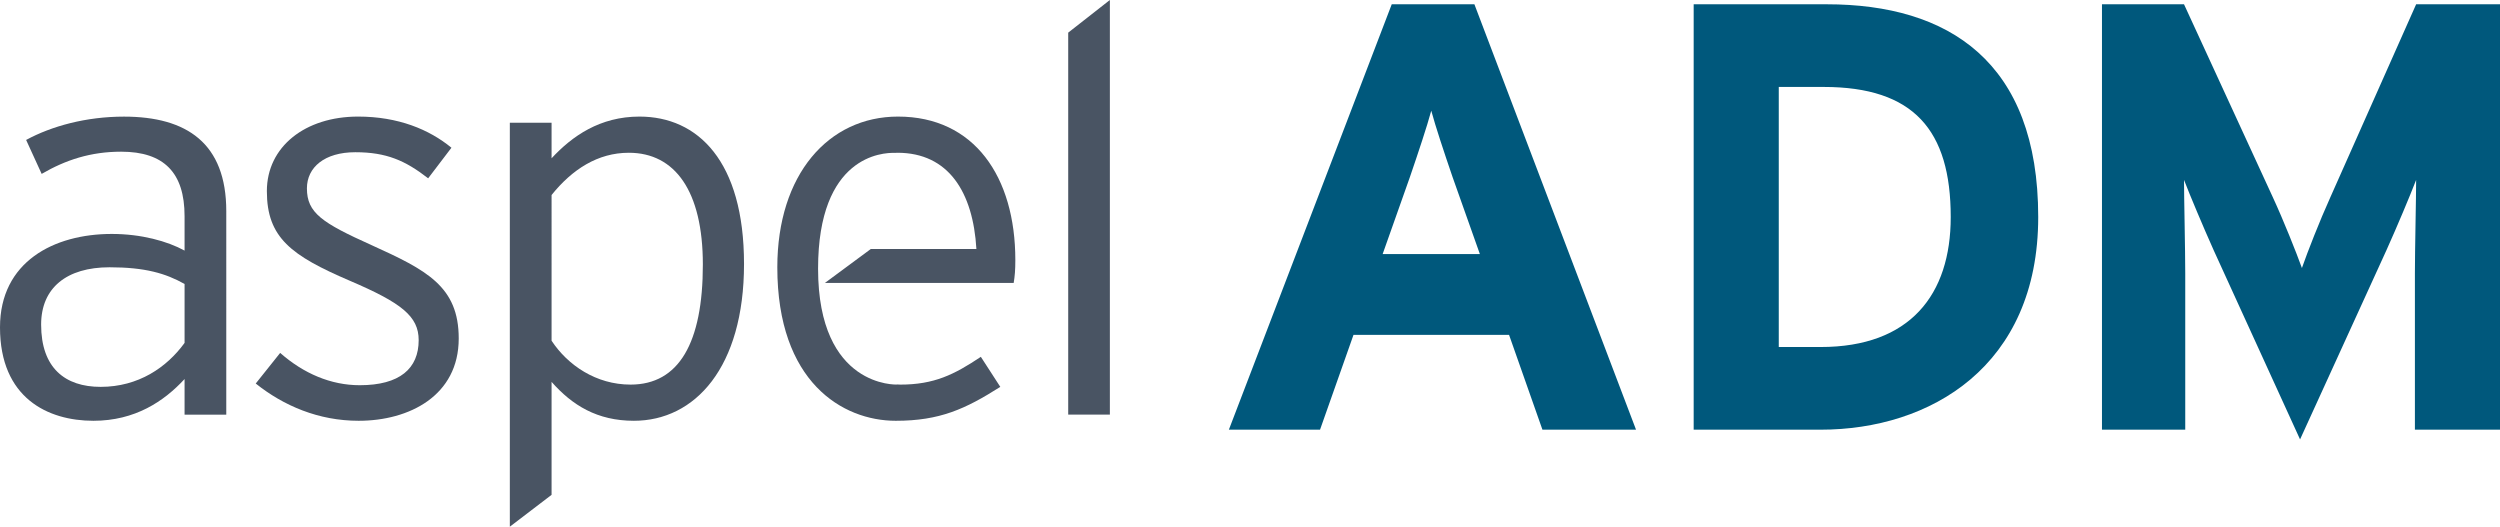
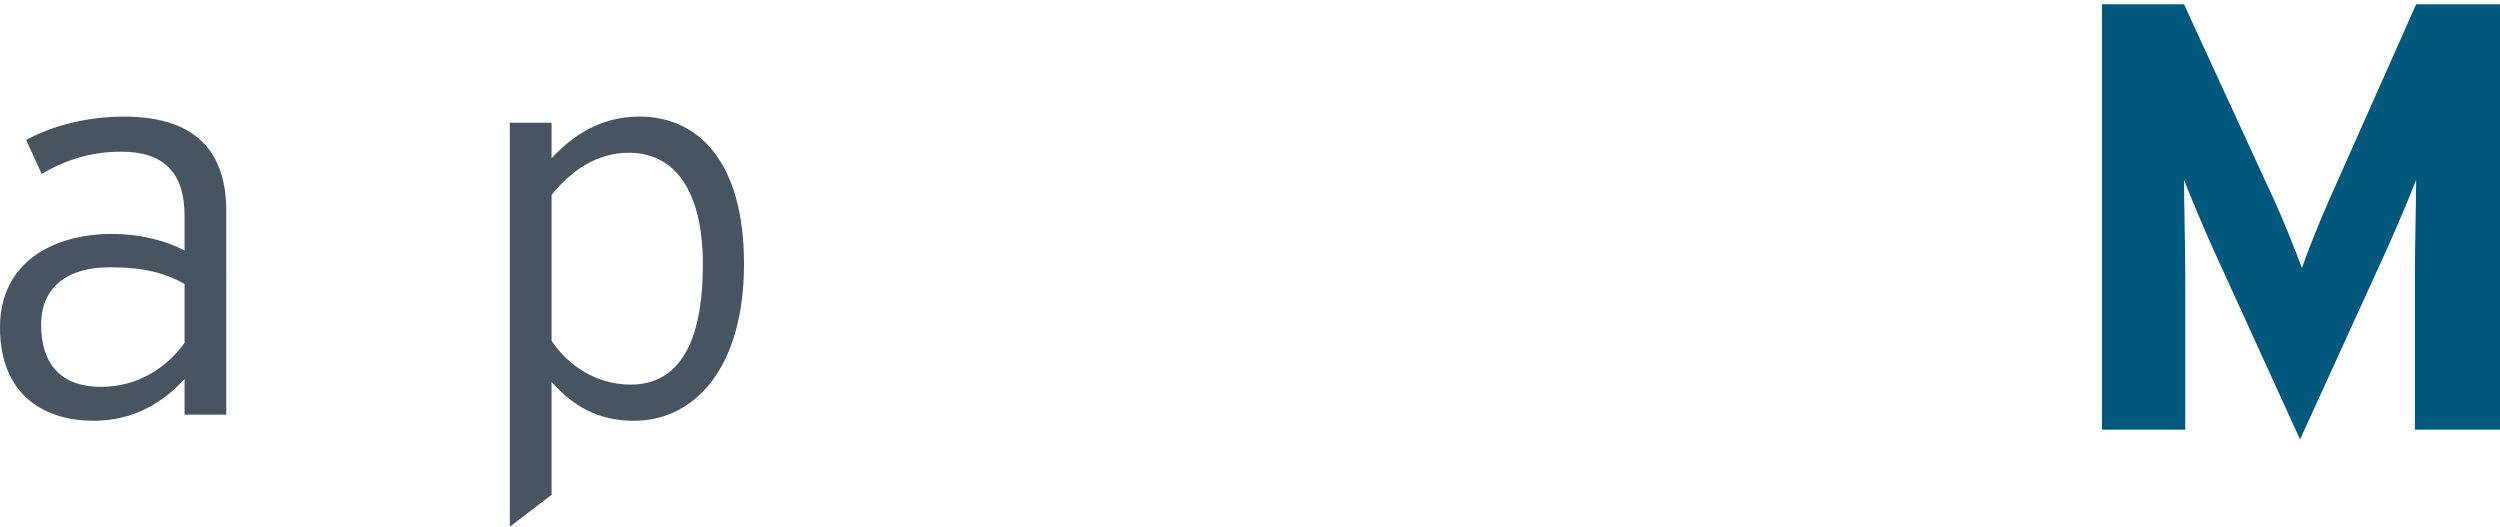
<svg xmlns="http://www.w3.org/2000/svg" id="Capa_1" x="0px" y="0px" width="2160px" height="455.059px" viewBox="0 0 2160 455.059" xml:space="preserve">
  <g>
-     <path fill="#00587C" d="M1332.666,371.246l-28.84-81.926H1169.42l-28.91,81.926h-78.758L1202.461,3.704h71.422l139.639,367.542  H1332.666z M1254.977,152.85c-7.367-21.54-14.703-43.579-18.369-57.218c-3.668,13.639-11.037,35.678-18.408,57.218l-23.605,66.687  h84.025L1254.977,152.85z" />
-     <path fill="#00587C" d="M1573.064,371.246h-109.732V3.703h115.002c104.996,0,182.686,49.383,182.686,183.824  C1761.02,316.629,1667.559,371.246,1573.064,371.246 M1575.699,75.125h-38.844v224.699h36.209  c77.188,0,112.365-45.146,112.365-112.296C1685.432,112.439,1653.424,75.125,1575.699,75.125" />
    <path fill="#00587C" d="M2086.477,371.246V236.305c0-19.938,1.068-66.65,1.068-80.856c-5.27,13.636-16.271,39.912-25.742,60.918  l-74.555,163.282l-74.555-163.282c-9.4-21.006-20.438-47.282-25.707-60.918c0,14.206,1.068,60.918,1.068,80.856v134.939H1816.1  V3.703h70.887l76.621,166.485c9.473,20.437,20.51,48.278,25.242,61.381c4.736-13.636,15.203-40.411,24.674-61.381l74.021-166.485  H2160v367.542L2086.477,371.246L2086.477,371.246z" />
    <path fill="#495463" d="M107.133,100.761c-32.686,0-62.521,8.188-84.561,20.15l13.424,29.338  c20.65-12.032,42.297-19.189,68.715-19.189c36.994,0,54.76,18.192,54.76,55.686v29.767c-14.846-8.153-37.455-14.386-62.912-14.386  C46.57,202.125,0,226.158,0,282.84c0,61.025,41.301,80.717,80.68,80.717c36.031,0,61.025-16.807,78.791-36.066v30.762h36.031  V182.437C195.502,123.796,161.395,100.761,107.133,100.761 M159.471,296.264c-15.381,21.184-39.877,37.986-72.525,37.986  c-30.762,0-51.412-16.342-51.412-53.832c0-31.725,22.074-49.488,59.066-49.488c30.799,0,48.564,5.27,64.871,14.42V296.264z" />
-     <path fill="#495463" d="M320.9,211.738c-42.76-19.227-55.721-27.878-55.721-48.991c0-18.266,15.346-31.226,41.799-31.226  c26.883,0,43.225,7.19,62.949,22.538l20.115-26.419c-19.189-15.81-46.07-26.916-80.678-26.916  c-45.609,0-78.793,25.955-78.793,64.405c0,40.342,21.148,55.723,71.6,77.405c44.684,19.119,59.566,30.689,59.566,51.34  c0,24.531-16.309,38.951-50.914,38.951c-24.994,0-48.564-10.146-68.752-27.914l-21.113,26.455  c24.033,19.189,54.262,32.188,88.939,32.188c43.65,0,86.447-21.646,86.447-71.104C396.346,247.307,368.467,233.314,320.9,211.738" />
    <path fill="#495463" d="M552.506,100.726c-34.145,0-58.143,16.841-75.943,36.029v-30.726h-36.066v349.029l36.066-27.523v-97.59  c17.803,20.188,39.414,33.609,71.104,33.609c52.836,0,95.17-46.145,95.17-135.511C642.834,139.178,602.922,100.726,552.506,100.726   M544.814,332.295c-29.803,0-54.295-16.77-68.252-37.918V168.48c17.801-22.11,39.877-36.495,66.758-36.495  c39.912,0,63.943,33.146,63.943,96.558C607.266,296.264,586.578,332.295,544.814,332.295" />
-     <polygon fill="#495463" points="922.932,28.198 922.932,358.215 958.928,358.215 958.928,0  " />
-     <path fill="#495463" d="M775.887,100.726c-60.027,0-104.285,49.986-104.285,130.238c0,98.98,56.258,132.592,102.363,132.592  c37.918,0,60.062-10.111,90.291-29.305l-16.805-25.955c-23.035,15.383-40.34,23.998-69.605,23.998  c-0.998,0-1.889-0.105-2.812-0.143l0.105,0.106c0,0-68.322,3.168-68.322-100.118c0-97.594,55.686-100.44,66.508-100.05  c0.643-0.034,1.354-0.105,2.064-0.105c44.223,0,65.334,34.108,68.218,83.136h-91.218l-39.629,29.303h163.068  c0.961-5.768,1.424-11.107,1.424-19.688C877.252,152.636,841.719,100.726,775.887,100.726" />
  </g>
</svg>